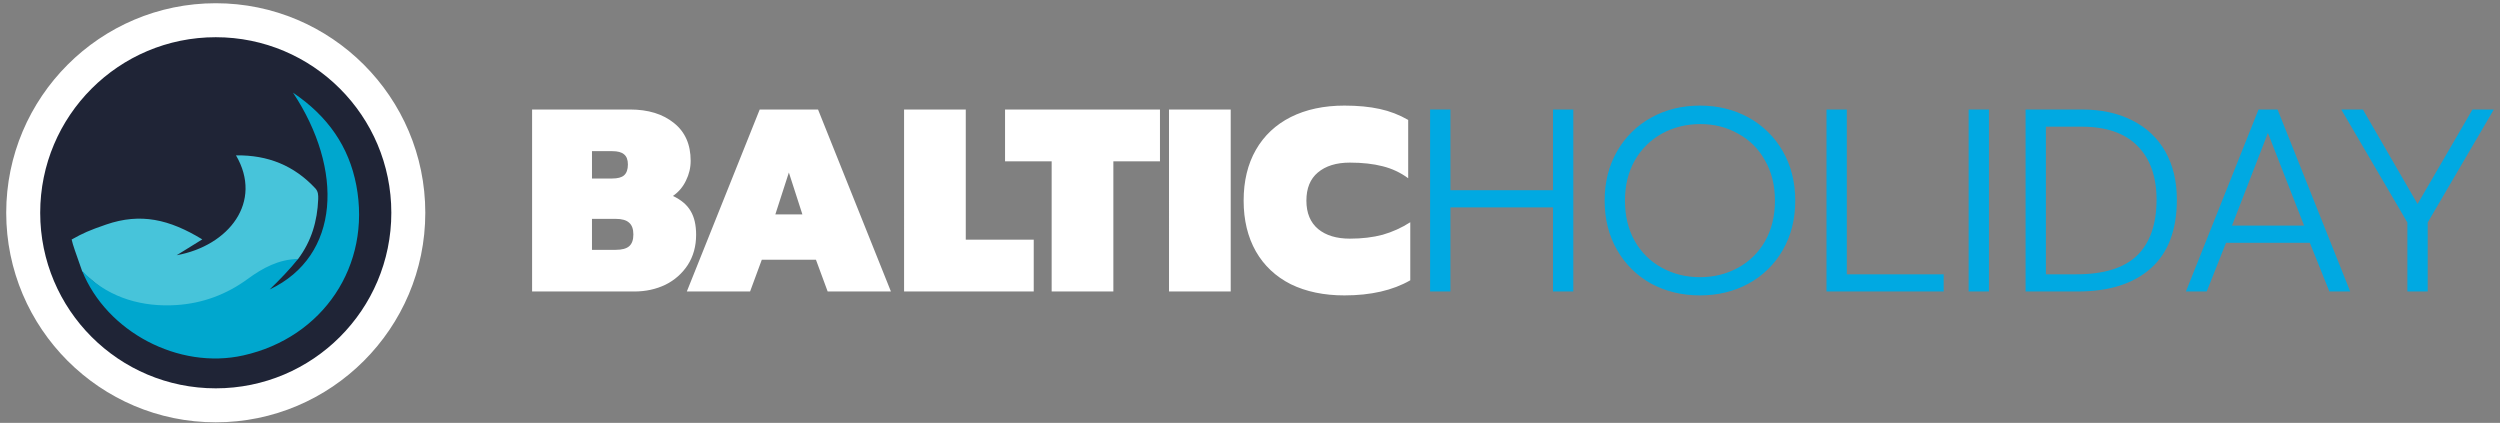
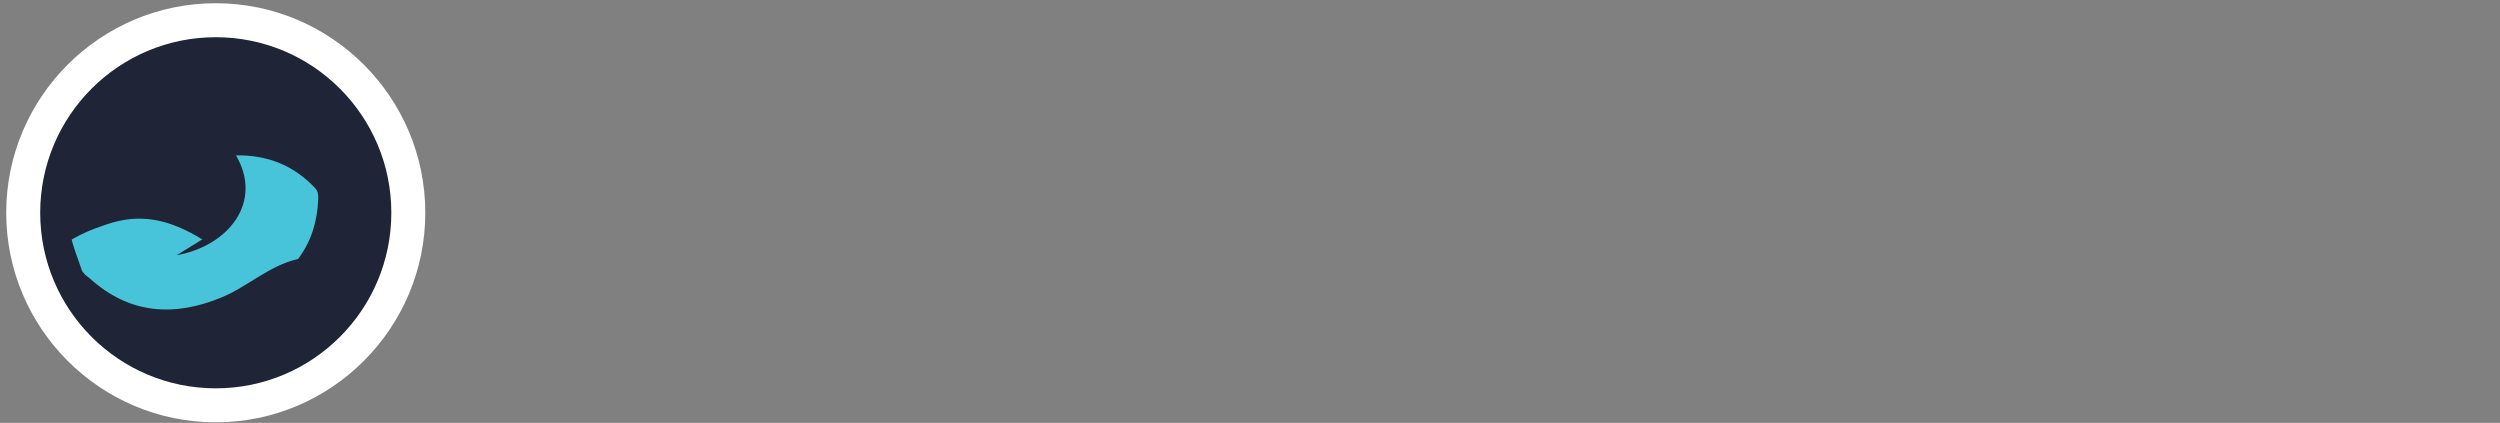
<svg xmlns="http://www.w3.org/2000/svg" width="100%" height="100%" viewBox="0 0 201 34" version="1.1" xml:space="preserve" style="fill-rule:evenodd;clip-rule:evenodd;stroke-linejoin:round;stroke-miterlimit:2;">
  <rect x="0" y="0" width="201" height="34" fill="#808080" stroke="none" />
  <g>
-     <path d="M42.78,8.804l7.87,0c1.466,0 2.646,0.363 3.539,1.089c0.893,0.711 1.34,1.723 1.34,3.035c0,0.558 -0.126,1.088 -0.377,1.59c-0.233,0.498 -0.594,0.924 -1.047,1.236c0.67,0.32 1.144,0.726 1.423,1.214c0.294,0.488 0.44,1.123 0.44,1.905c0,0.921 -0.223,1.73 -0.67,2.428c-0.445,0.683 -1.068,1.233 -1.8,1.591c-0.754,0.363 -1.591,0.544 -2.512,0.544l-8.206,0l0,-14.632Zm6.447,5.547c0.433,0 0.747,-0.083 0.942,-0.25c0.21,-0.182 0.314,-0.475 0.314,-0.88c0,-0.377 -0.104,-0.649 -0.314,-0.816c-0.195,-0.168 -0.509,-0.252 -0.942,-0.252l-1.632,0l0,2.198l1.632,0Zm0.273,5.736c0.502,0 0.865,-0.098 1.088,-0.293c0.223,-0.195 0.335,-0.51 0.335,-0.942c0,-0.433 -0.112,-0.747 -0.335,-0.942c-0.223,-0.21 -0.586,-0.314 -1.088,-0.314l-1.905,0l0,2.491l1.905,0Zm11.58,-11.283l4.69,0l5.86,14.632l-5.086,0l-0.942,-2.553l-4.354,0l-0.942,2.553l-5.086,0l5.86,-14.632Zm3.433,8.436l-1.088,-3.37l-1.089,3.37l2.177,0Zm8.174,-8.436l4.961,0l0,10.467l5.464,0l0,4.165l-10.424,0l-0.001,-14.632Zm11.866,4.166l-3.747,0l0,-4.166l12.455,0l0,4.166l-3.747,0l0,10.466l-4.961,0l0,-10.466Zm9.435,-4.166l4.961,0l0,14.632l-4.96,0l-0.001,-14.632Zm14.102,14.946c-1.647,0 -3.084,-0.3 -4.313,-0.9c-1.214,-0.614 -2.149,-1.493 -2.805,-2.637c-0.656,-1.159 -0.984,-2.52 -0.984,-4.082c0,-1.577 0.328,-2.938 0.984,-4.082c0.656,-1.145 1.591,-2.024 2.805,-2.638c1.228,-0.614 2.666,-0.921 4.313,-0.921c1.074,0 2.023,0.09 2.847,0.272c0.801,0.173 1.571,0.47 2.281,0.88l0,4.688c-0.614,-0.453 -1.311,-0.78 -2.051,-0.963c-0.754,-0.195 -1.633,-0.293 -2.638,-0.293c-1.088,0 -1.947,0.266 -2.575,0.796c-0.614,0.516 -0.92,1.27 -0.92,2.26c0,0.992 0.313,1.752 0.941,2.282c0.628,0.517 1.48,0.775 2.554,0.775c0.977,0 1.856,-0.105 2.638,-0.314c0.785,-0.225 1.532,-0.563 2.219,-1.005l0,4.668c-1.41,0.81 -3.175,1.214 -5.296,1.214Z" style="fill:#fff;fill-rule:nonzero;" />
-     <path d="M114.98,8.804l1.633,0l0,6.49l8.248,0l0,-6.49l1.632,0l0,14.632l-1.632,0l0,-6.761l-8.248,0l0,6.761l-1.633,0l0,-14.632Zm21.696,14.946c-1.438,0 -2.742,-0.314 -3.915,-0.942c-1.146,-0.63 -2.095,-1.564 -2.742,-2.7c-0.67,-1.158 -1.005,-2.484 -1.005,-3.977c0,-1.494 0.335,-2.82 1.005,-3.978c0.647,-1.136 1.596,-2.07 2.742,-2.7c1.159,-0.642 2.464,-0.963 3.915,-0.963c1.451,0 2.756,0.321 3.914,0.963c1.146,0.629 2.096,1.564 2.743,2.7c0.67,1.159 1.005,2.484 1.005,3.978c0,1.493 -0.335,2.819 -1.005,3.977c-0.651,1.14 -1.608,2.075 -2.763,2.7c-1.159,0.628 -2.457,0.942 -3.894,0.942Zm0,-1.465c1.116,0 2.135,-0.251 3.056,-0.754c0.912,-0.493 1.666,-1.233 2.177,-2.135c0.53,-0.935 0.796,-2.023 0.796,-3.265c0,-1.228 -0.265,-2.303 -0.796,-3.224c-0.494,-0.913 -1.243,-1.662 -2.156,-2.156c-0.907,-0.517 -1.919,-0.775 -3.035,-0.775c-1.13,0 -2.156,0.251 -3.077,0.754c-0.919,0.5 -1.68,1.247 -2.198,2.156c-0.53,0.935 -0.796,2.017 -0.796,3.245c0,1.242 0.265,2.33 0.796,3.265c0.511,0.902 1.265,1.642 2.177,2.135c0.92,0.503 1.94,0.754 3.056,0.754Zm10.174,-13.481l1.633,0l0,13.25l7.787,0l0,1.382l-9.42,0l0,-14.632Zm11.428,0l1.633,0l0,14.632l-1.633,0l0,-14.632Zm4.579,0l4.521,0c1.564,0 2.917,0.293 4.062,0.88c1.158,0.585 2.044,1.423 2.658,2.511c0.614,1.089 0.921,2.373 0.921,3.852c0,2.442 -0.698,4.284 -2.093,5.526c-1.396,1.242 -3.356,1.863 -5.882,1.863l-4.187,0l0,-14.632Zm4.082,13.25c2.205,0 3.83,-0.502 4.877,-1.506c1.047,-1.02 1.57,-2.52 1.57,-4.501c0,-1.842 -0.509,-3.28 -1.528,-4.312c-1.019,-1.033 -2.519,-1.55 -4.5,-1.55l-2.868,0l0,11.87l2.449,-0.001Zm14.648,-13.25l1.528,0l5.84,14.632l-1.674,0l-1.57,-3.914l-6.74,0l-1.55,3.914l-1.674,0l5.84,-14.632Zm3.663,9.336l-2.91,-7.452l-2.888,7.452l5.798,0Zm8.304,-0.25l-5.317,-9.086l1.738,0l4.396,7.599l4.416,-7.599l1.717,0l-5.317,9.085l0,5.547l-1.633,0l0,-5.546Z" style="fill:#00a9e2;fill-rule:nonzero;" />
    <g>
      <g>
        <path d="M17.342,32.585c-8.536,0 -15.482,-6.944 -15.482,-15.483c0,-8.538 6.944,-15.482 15.482,-15.482c8.539,0 15.483,6.944 15.483,15.482c0,8.539 -6.946,15.483 -15.483,15.483Z" style="fill:#1f2436;fill-rule:nonzero;" />
        <path d="M17.347,2.992c7.798,0 14.116,6.32 14.116,14.115c0,7.796 -6.32,14.115 -14.116,14.115c-7.795,0 -14.115,-6.32 -14.115,-14.115c0,-7.795 6.318,-14.115 14.115,-14.115Zm0,-2.732c-9.29,0 -16.847,7.557 -16.847,16.847c0,9.29 7.557,16.847 16.847,16.847c9.29,0 16.847,-7.557 16.847,-16.847c0,-9.29 -7.559,-16.847 -16.847,-16.847Z" style="fill:#fff;fill-rule:nonzero;" />
      </g>
      <path d="M6.67,21.882c-0.032,-0.032 -0.057,-0.069 -0.075,-0.111c-0.515,-1.472 -0.726,-2.024 -0.835,-2.514c0.913,-0.511 1.394,-0.729 2.767,-1.202c2.789,-0.96 5.091,-0.419 7.737,1.191c-0.73,0.452 -1.362,0.846 -2.06,1.275c4.208,-0.766 6.955,-4.295 4.77,-8.03c2.574,-0.036 4.667,0.82 6.375,2.648c0.241,0.258 0.245,0.559 0.235,0.873c-0.067,1.763 -0.546,3.385 -1.618,4.81c-2.307,0.52 -4.032,2.209 -6.144,3.088c-3.829,1.583 -7.406,1.346 -10.58,-1.505c-0.172,-0.157 -0.35,-0.22 -0.571,-0.523l-0.001,0Z" style="fill:#47c4da;fill-rule:nonzero;" />
-       <path d="M6.6,21.768c0.314,0.316 0.234,0.243 0.352,0.356c1.946,1.855 4.544,2.577 7.228,2.403c2.106,-0.136 4.026,-0.847 5.736,-2.1c1.206,-0.885 2.497,-1.578 4.05,-1.609c-0.632,0.8 -1.534,1.733 -2.288,2.458c5.707,-2.703 5.962,-9.653 1.878,-15.826c2.813,1.897 4.499,4.346 5.091,7.446c1.223,6.454 -2.673,12.242 -9.08,13.678c-5.194,1.168 -11,-1.893 -12.967,-6.806Z" style="fill:#00a7ce;fill-rule:nonzero;" />
    </g>
  </g>
</svg>